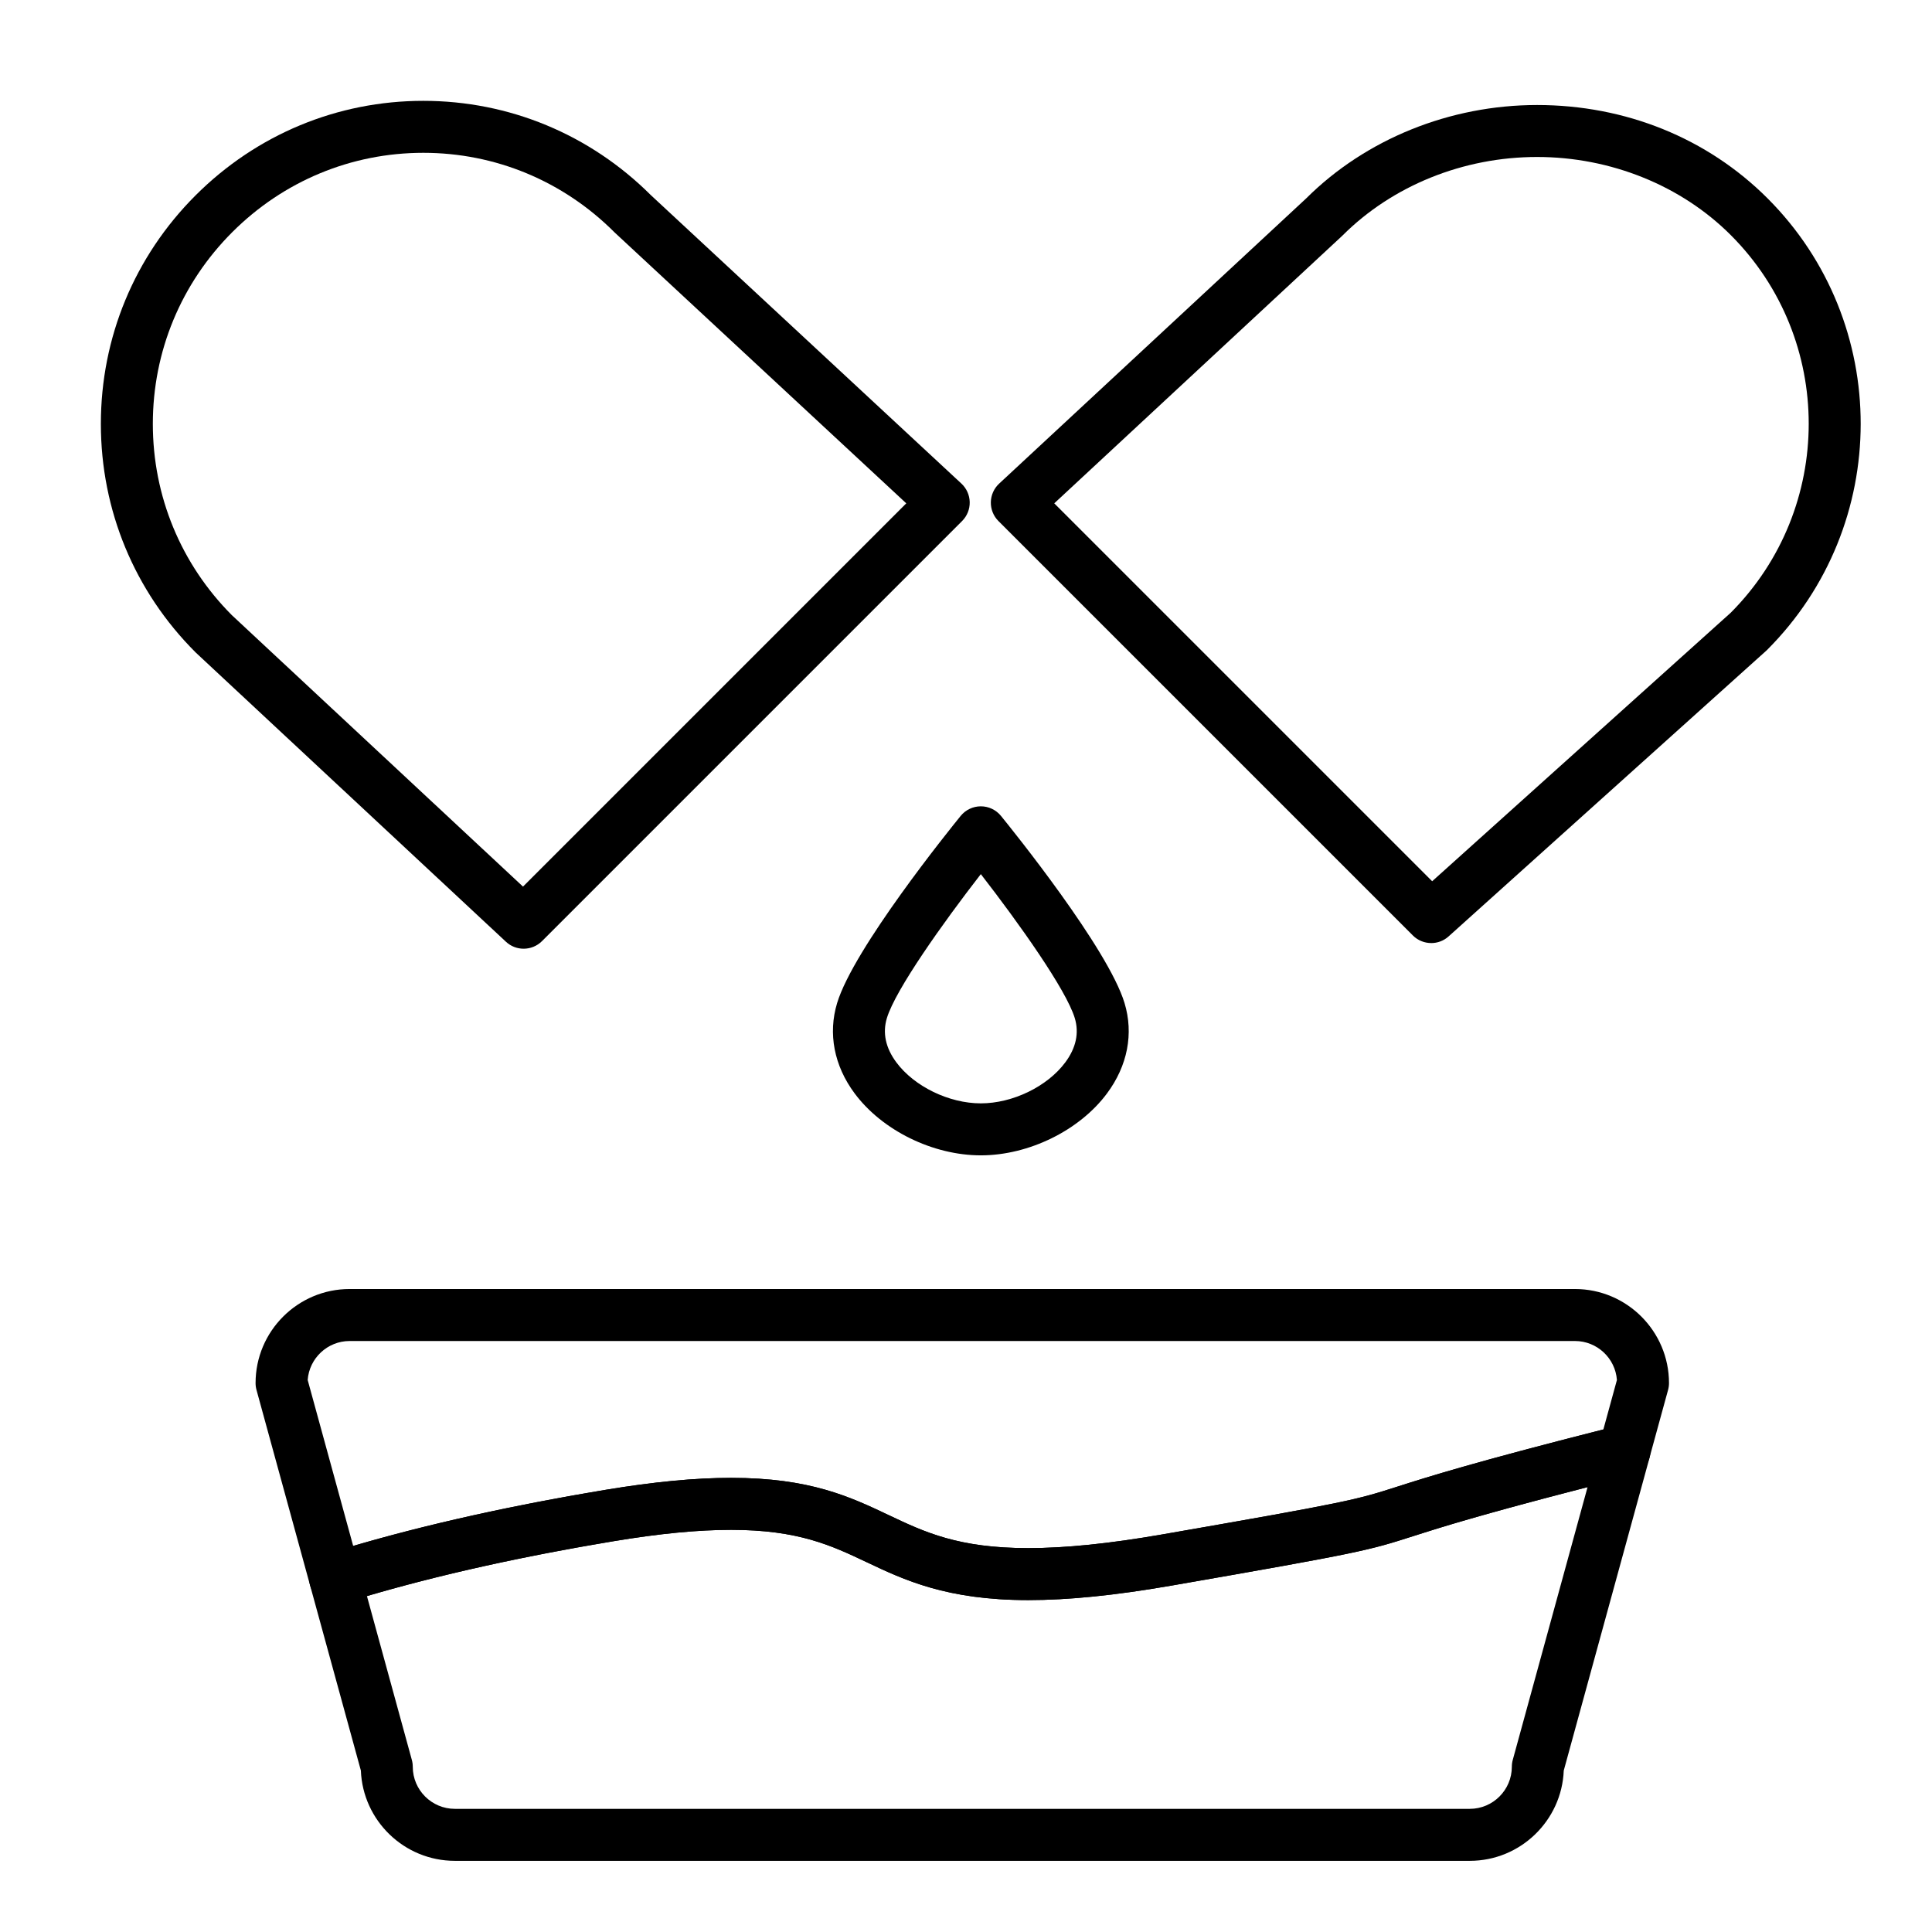
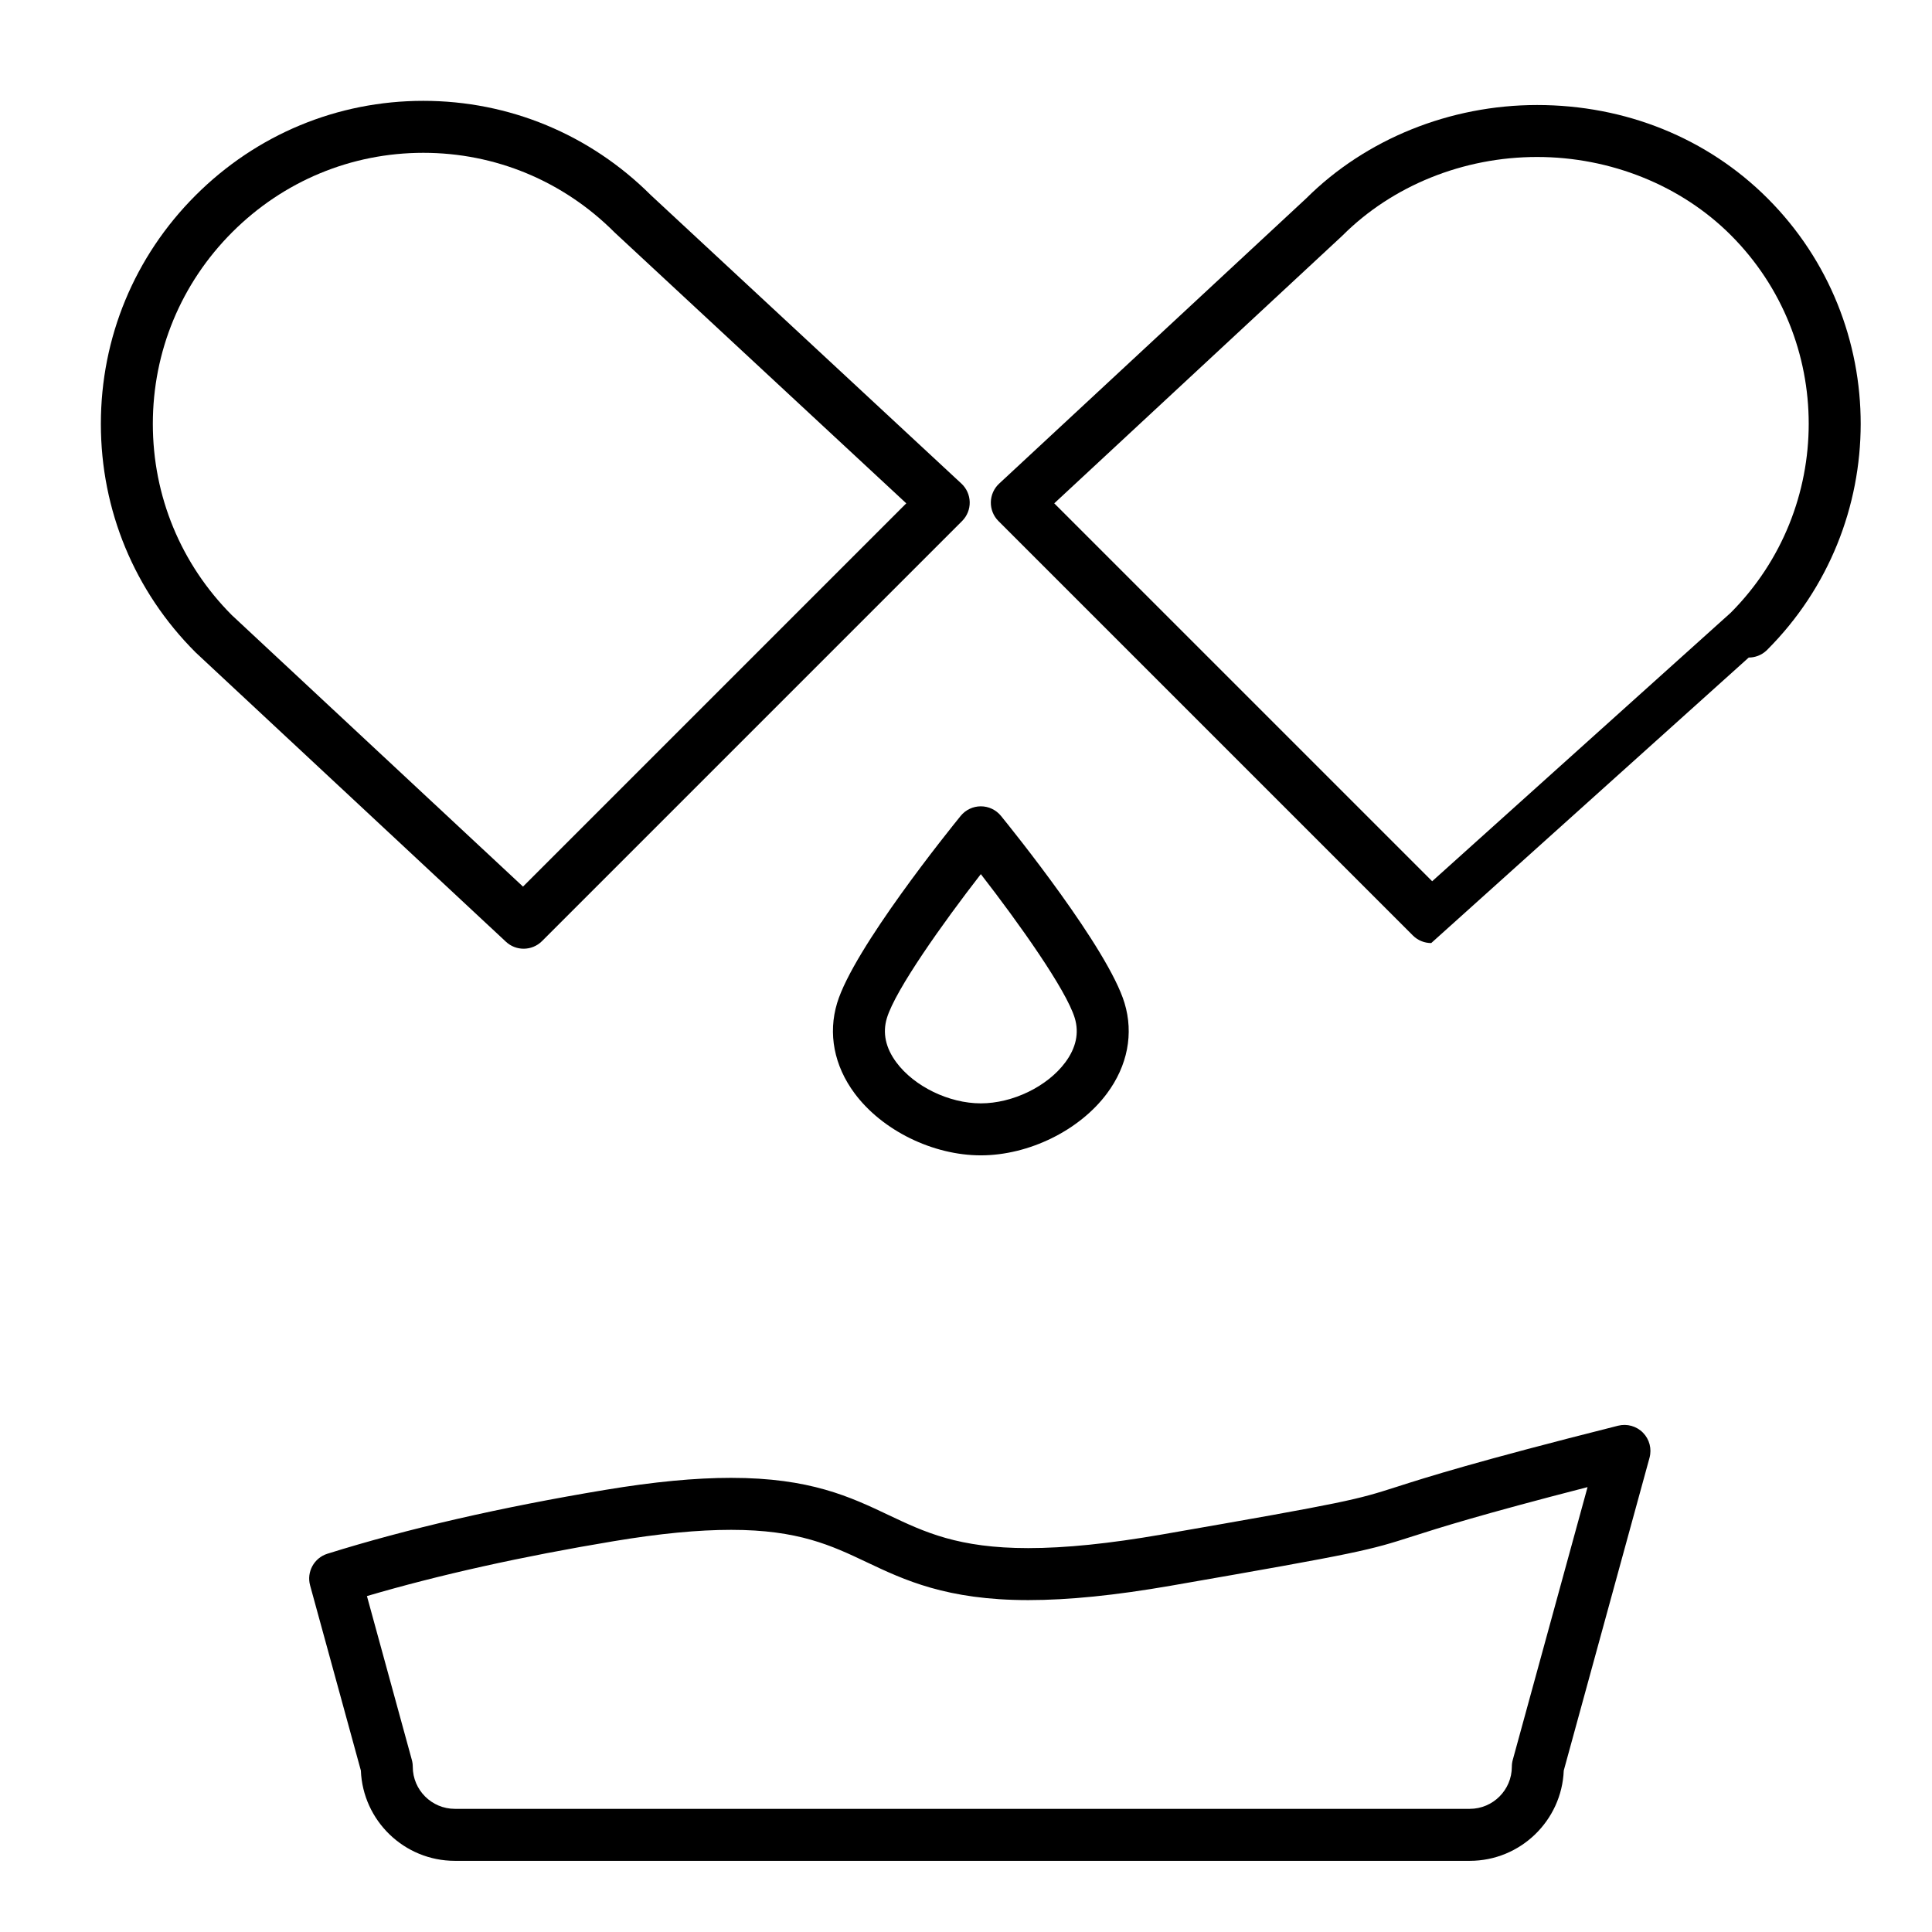
<svg xmlns="http://www.w3.org/2000/svg" fill="#000000" width="800px" height="800px" version="1.1" viewBox="144 144 512 512">
  <g>
    <path d="m282.77 395.42c-1.684 0-3.371-0.613-4.695-1.852l-82.098-76.539c-0.059-0.055-0.117-0.109-0.172-0.168-16.168-16.164-25.074-37.66-25.074-60.527 0-22.867 8.906-44.363 25.074-60.535 16.168-16.168 37.613-25.074 60.379-25.074 22.723 0 44.129 8.871 60.289 24.98l82.312 76.453c1.371 1.273 2.164 3.051 2.199 4.922 0.035 1.871-0.695 3.676-2.016 4.996l-111.33 111.33c-1.34 1.34-3.106 2.016-4.871 2.016zm-77.309-88.379 77.141 71.918 101.57-101.57-77.168-71.672c-0.062-0.059-0.121-0.117-0.184-0.176-13.562-13.57-31.547-21.043-50.637-21.043-19.086 0-37.074 7.473-50.641 21.039-13.566 13.57-21.039 31.609-21.039 50.797 0 19.145 7.441 37.148 20.957 50.707z" />
-     <path d="m523.29 393.92c-1.766 0-3.531-0.676-4.871-2.016l-109.82-109.82c-1.324-1.324-2.051-3.129-2.016-4.996 0.035-1.871 0.828-3.648 2.199-4.922l81.367-75.586c15.785-15.73 38.082-24.75 61.195-24.75 23.434 0 45.125 8.781 61.07 24.727 32.965 32.965 32.91 86.652-0.117 119.68-0.086 0.086-0.176 0.168-0.266 0.25l-84.137 75.668c-1.309 1.184-2.957 1.77-4.602 1.77zm-99.902-116.53 100.15 100.15 79.141-71.176c27.531-27.668 27.539-72.52-0.012-100.07-13.148-13.152-31.859-20.695-51.328-20.695-19.535 0-38.324 7.586-51.551 20.809-0.062 0.059-0.121 0.117-0.184 0.176z" />
+     <path d="m523.29 393.92c-1.766 0-3.531-0.676-4.871-2.016l-109.82-109.82c-1.324-1.324-2.051-3.129-2.016-4.996 0.035-1.871 0.828-3.648 2.199-4.922l81.367-75.586c15.785-15.73 38.082-24.75 61.195-24.75 23.434 0 45.125 8.781 61.07 24.727 32.965 32.965 32.91 86.652-0.117 119.68-0.086 0.086-0.176 0.168-0.266 0.25c-1.309 1.184-2.957 1.77-4.602 1.77zm-99.902-116.53 100.15 100.15 79.141-71.176c27.531-27.668 27.539-72.52-0.012-100.07-13.148-13.152-31.859-20.695-51.328-20.695-19.535 0-38.324 7.586-51.551 20.809-0.062 0.059-0.121 0.117-0.184 0.176z" />
    <path d="m403.93 450.18c-12.715 0-26.156-6.606-33.453-16.434-5.441-7.328-7.082-15.832-4.629-23.938 4.379-14.465 29.848-46.031 32.738-49.582 1.309-1.609 3.269-2.543 5.344-2.543 2.074 0 4.035 0.934 5.344 2.543 2.891 3.551 28.359 35.117 32.738 49.582 2.457 8.105 0.812 16.609-4.629 23.938-7.293 9.828-20.738 16.434-33.453 16.434zm0-74.527c-10.043 12.938-22.621 30.629-24.895 38.148-1.191 3.941-0.348 7.891 2.508 11.738 4.746 6.394 13.953 10.863 22.387 10.863s17.641-4.469 22.387-10.867c2.856-3.848 3.699-7.797 2.508-11.738-2.273-7.516-14.852-25.207-24.895-38.145z" />
-     <path d="m232.82 569.22c-1.145 0-2.277-0.285-3.301-0.844-1.641-0.895-2.848-2.422-3.34-4.223l-14.203-51.801c-0.164-0.594-0.246-1.207-0.246-1.82-0.004-13.746 11.18-24.93 24.922-24.93h324.72c13.746 0 24.93 11.184 24.93 24.93 0 0.613-0.082 1.227-0.246 1.82l-4.93 17.977c-0.656 2.394-2.551 4.25-4.961 4.859-37.398 9.422-50.129 13.496-57.734 15.93-11.613 3.715-13.398 4.289-64.117 13.105-14.785 2.57-27.16 3.82-37.828 3.82-21.605 0-32.875-5.34-42.816-10.051-9.297-4.406-18.082-8.566-35.922-8.566-8.781 0-18.949 0.98-31.082 3-27.09 4.504-51.246 10.051-71.789 16.484-0.676 0.207-1.371 0.309-2.059 0.309zm104.93-33.57c20.941 0 31.555 5.027 41.82 9.895 9.469 4.488 18.41 8.723 36.918 8.723 9.871 0 21.473-1.184 35.469-3.617 49.785-8.656 51.449-9.188 62.281-12.652 7.488-2.398 19.844-6.352 54.672-15.184l3.59-13.102c-0.422-5.766-5.246-10.332-11.121-10.332h-324.72c-5.875 0-10.699 4.566-11.121 10.332l12.059 43.977c19.59-5.746 42.027-10.734 66.812-14.859 12.891-2.141 23.797-3.18 33.344-3.18z" />
    <path d="m533.5 637.14h-268.96c-13.41 0-24.383-10.645-24.906-23.93l-13.453-49.059c-0.98-3.574 1.047-7.285 4.586-8.395 21.148-6.621 45.926-12.316 73.645-16.926 12.887-2.144 23.793-3.184 33.34-3.184 20.938 0 31.551 5.027 41.812 9.895 9.469 4.488 18.414 8.723 36.926 8.723 9.871 0 21.473-1.184 35.469-3.617 49.785-8.656 51.449-9.188 62.281-12.652 7.762-2.484 20.75-6.641 58.57-16.168 2.375-0.598 4.891 0.109 6.606 1.859s2.371 4.281 1.723 6.641l-22.727 82.883c-0.531 13.285-11.5 23.93-24.91 23.93zm-292.26-70.164 11.902 43.414c0.164 0.594 0.246 1.207 0.246 1.82 0 6.148 5.004 11.152 11.152 11.152h268.96c6.148 0 11.152-5.004 11.152-11.152 0-0.613 0.082-1.227 0.246-1.82l19.82-72.289c-28.676 7.379-39.508 10.848-46.281 13.016-11.613 3.715-13.398 4.289-64.117 13.105-14.785 2.57-27.16 3.82-37.828 3.82-21.609 0-32.883-5.34-42.824-10.051-9.297-4.406-18.078-8.566-35.914-8.566-8.781 0-18.949 0.98-31.082 3-24.348 4.047-46.32 8.934-65.434 14.551z" />
  </g>
</svg>